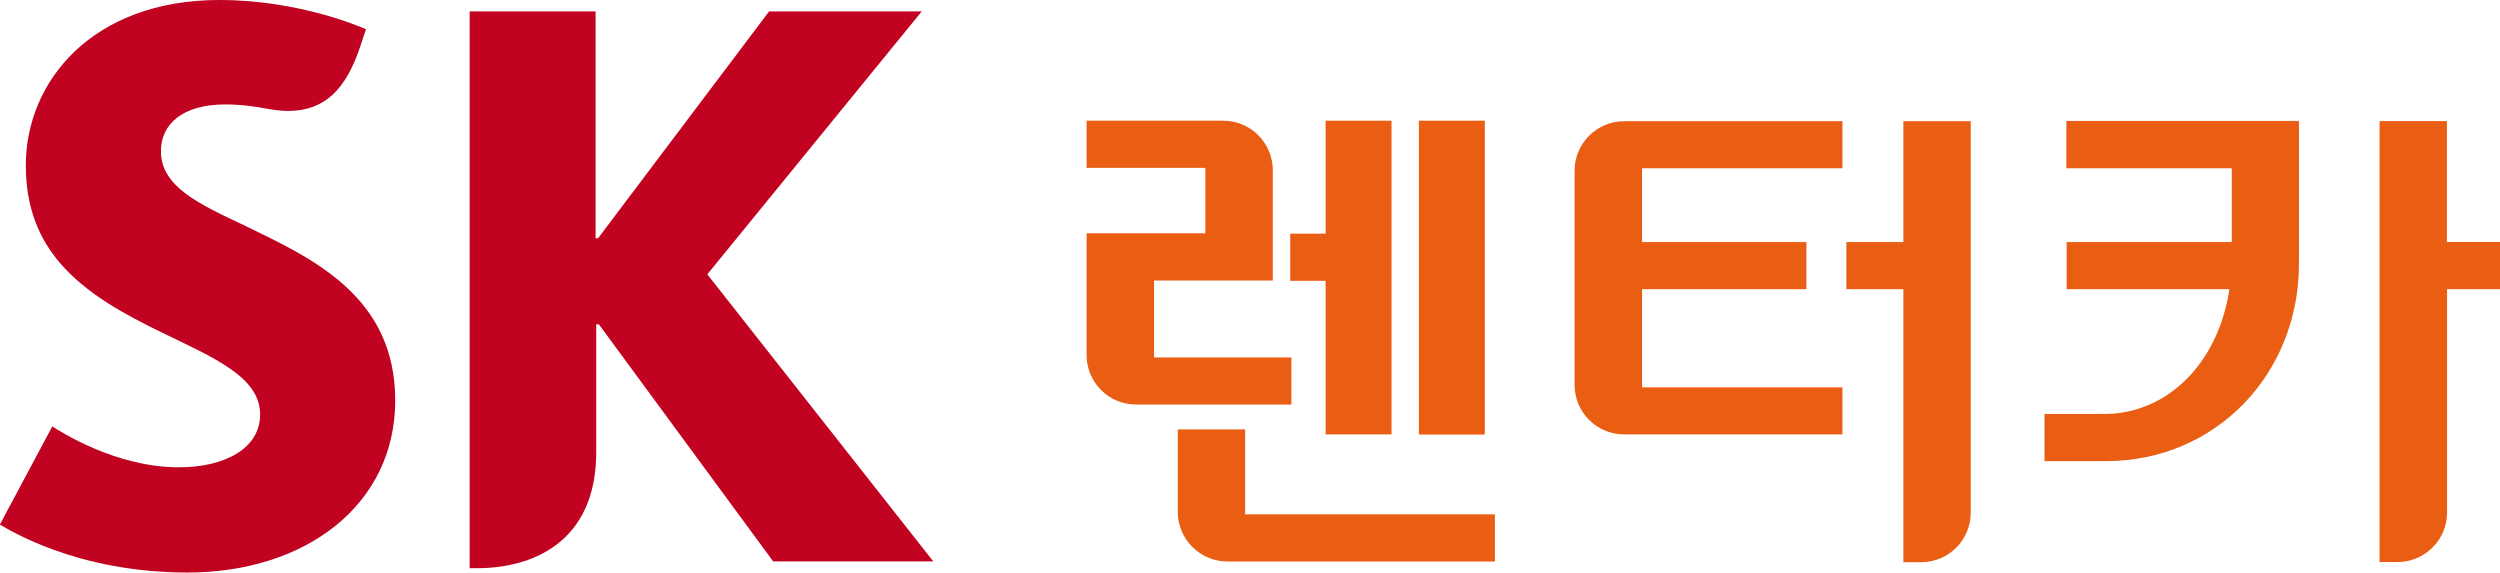
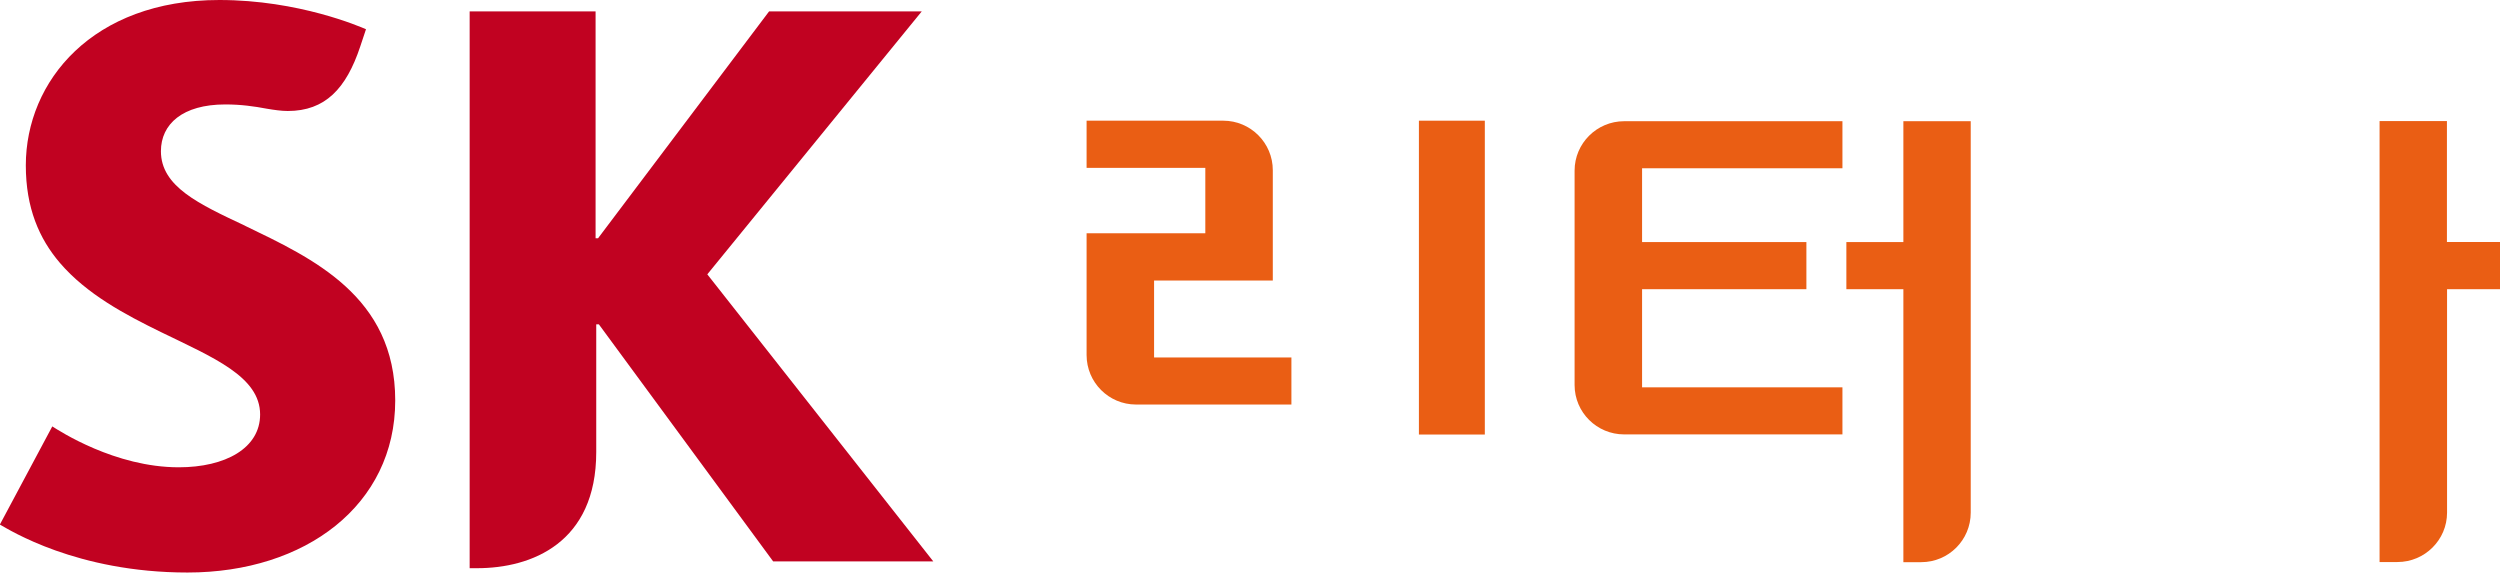
<svg xmlns="http://www.w3.org/2000/svg" id="Layer_2" data-name="Layer 2" viewBox="0 0 190.78 43.69">
  <defs>
    <style>
      .cls-1 {
        fill: #ea5e14;
      }

      .cls-2 {
        fill: #c10221;
      }
    </style>
  </defs>
  <g id="Layer_1-2" data-name="Layer 1">
    <path class="cls-1" d="M98.56,27.28h-10.49v-5.87h9.06v-8.42c0-2.09-1.7-3.78-3.78-3.78h-10.43v3.6h9.06v4.99h-9.06v9.29c0,2.09,1.69,3.78,3.77,3.78h11.86v-3.6Z" />
-     <path class="cls-1" d="M95.02,39.24v-6.47h-5.14v6.29c0,2.09,1.7,3.79,3.79,3.79h20.41v-3.6h-19.05Z" />
    <rect class="cls-1" x="108.28" y="9.21" width="5.03" height="23.95" />
-     <polygon class="cls-1" points="106.19 9.21 101.16 9.21 101.16 17.83 98.46 17.83 98.46 21.43 101.16 21.43 101.16 33.15 106.19 33.15 106.19 9.21" />
    <path class="cls-1" d="M186.73,18.46v-9.22h-5.14v33.65h1.36c2.09,0,3.79-1.69,3.79-3.77v-17.05h4.05v-3.6h-4.05Z" />
-     <path class="cls-1" d="M157.69,12.84h12.62v5.63h-12.6v3.6h12.42c-.87,5.78-4.86,9.52-9.53,9.52h-4.58v3.6h4.68c8.37,0,14.74-6.62,14.74-15.08v-10.88h-17.75v3.6Z" />
    <path class="cls-1" d="M145.25,9.25v9.22h-4.35v3.6h4.35v20.83h1.36c2.09,0,3.78-1.69,3.78-3.78V9.25h-5.14Z" />
    <path class="cls-1" d="M120.16,13.02v16.36c0,2.09,1.7,3.77,3.78,3.77h16.66v-3.59h-15.29v-7.49h12.54v-3.6h-12.54v-5.63h15.29v-3.59h-16.66c-2.08,0-3.78,1.69-3.78,3.77Z" />
    <path class="cls-2" d="M18.71,17.23c-3.53-1.66-6.43-2.99-6.43-5.69,0-2.07,1.65-3.57,4.91-3.57,1.2,0,2.19.14,3.2.33.53.09,1.1.17,1.57.17,2.85,0,4.46-1.7,5.53-4.92l.44-1.32c-.45-.19-5.12-2.23-11.19-2.23C7.07,0,1.97,6.19,1.97,12.62c0,3.25,1.02,5.59,2.6,7.44,2.05,2.39,4.97,3.94,7.71,5.28,3.98,1.94,7.57,3.4,7.57,6.29,0,2.57-2.65,4.03-6.21,4.03-4.86,0-9.11-2.78-9.65-3.12l-4,7.49c.72.4,5.85,3.66,14.32,3.66,9.02,0,15.85-5.17,15.85-13.13s-6.33-10.85-11.46-13.33Z" />
    <path class="cls-2" d="M53.98,20.93L70.34.87h-11.65l-13.05,17.31h-.19V.87h-9.61v42.49h.57c4.16,0,9.09-1.93,9.09-8.86v-9.75h.2l13.3,18.09h12.22l-17.24-21.9Z" />
  </g>
</svg>